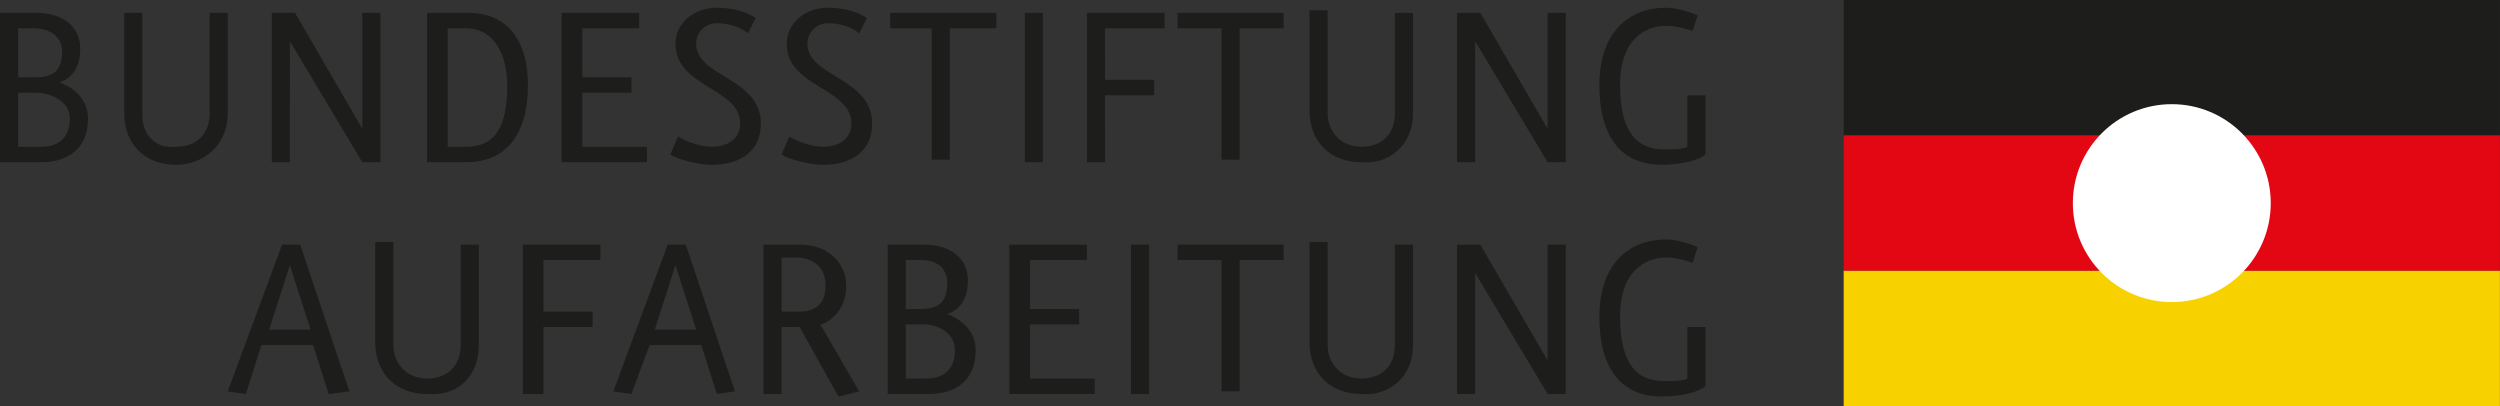
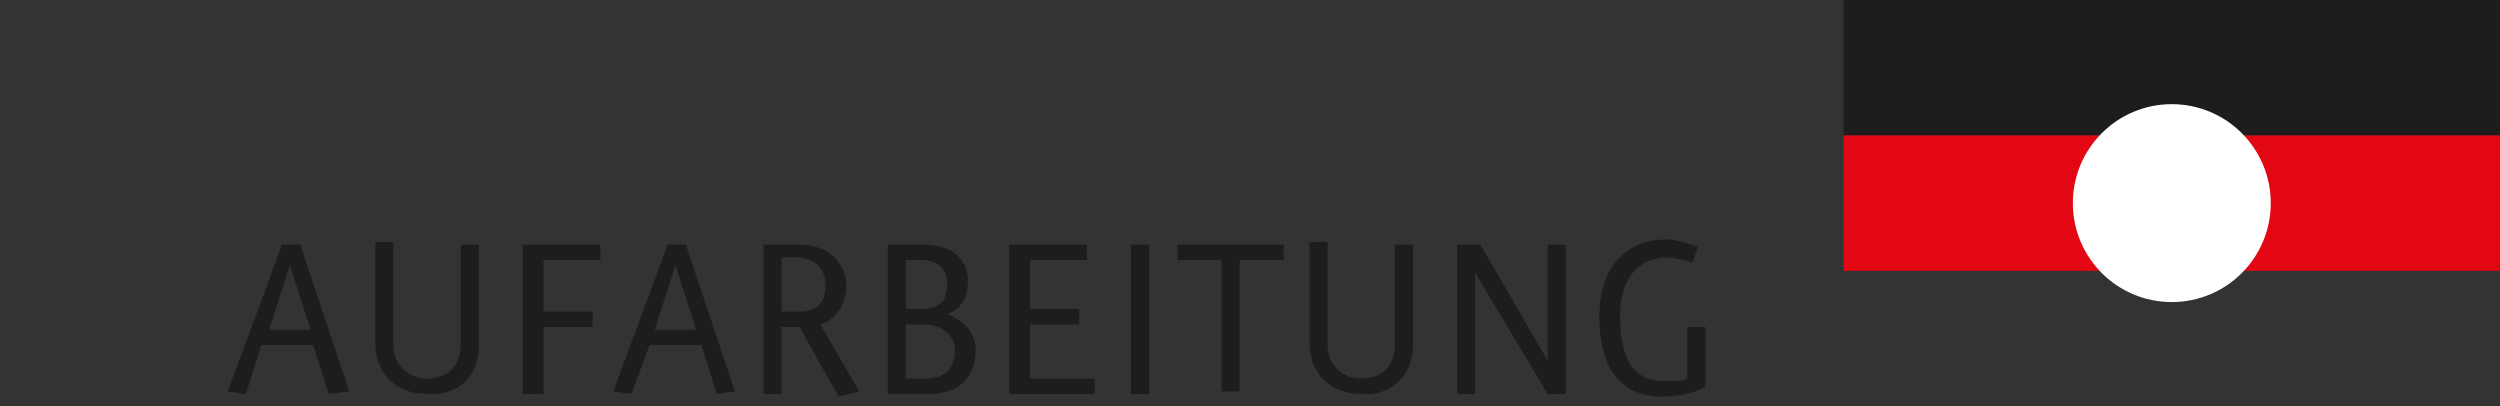
<svg xmlns="http://www.w3.org/2000/svg" width="541.46" height="87.987" viewBox="0 0 541.46 87.987" version="1.1" id="svg17">
  <rect x="0" y="0" width="541.46" height="87.987" fill="#333333" stroke="none" />
  <defs id="defs21" />
  <title id="title2">logo-bsa</title>
  <desc id="desc4">Created with Sketch.</desc>
  <g id="logo-bsa" stroke="none" stroke-width="1" fill="none" fill-rule="evenodd" transform="scale(2.256)">
    <g fill="#1d1d1b" fill-rule="nonzero" id="Shape">
      <path d="m 163.731,37.081 v -5.686 h -1.739 v 4.944 c -0.497,0.247 -1.242,0.247 -2.236,0.247 -2.485,0 -4.224,-1.483 -4.224,-6.18 0,-4.45 2.485,-5.686 4.472,-5.686 0.745,0 1.739,0.247 2.485,0.494 l 0.497,-1.483 c -0.497,-0.247 -1.988,-0.742 -2.981,-0.742 -3.975,0 -6.46,2.719 -6.46,7.416 0,5.439 2.485,7.663 5.963,7.663 1.988,0 3.727,-0.494 4.224,-0.989 z m -13.416,0.742 v -14.338 h -1.739 v 11.124 l -6.46,-11.124 h -2.236 v 14.338 h 1.739 V 26.204 l 6.957,11.619 z m -14.659,-4.697 v -9.641 h -1.739 v 9.641 c 0,1.978 -1.242,3.214 -3.23,3.214 -1.988,0 -3.23,-1.483 -3.23,-3.214 v -9.888 h -1.739 v 9.641 c 0,2.967 1.988,4.944 4.969,4.944 2.485,0.247 4.969,-1.483 4.969,-4.697 z m -12.423,-8.158 v -1.483 h -10.187 v 1.483 h 4.224 v 12.608 h 1.739 V 24.968 Z M 110.313,23.485 h -1.739 v 14.338 h 1.739 z m -5.218,14.338 V 36.34 H 98.885 V 31.148 h 4.721 v -1.483 h -4.721 v -4.697 h 5.466 v -1.483 h -7.454 v 14.338 z M 91.679,33.62 c 0,1.978 -1.242,2.719 -2.733,2.719 H 86.959 V 31.148 h 1.739 c 1.242,0 2.981,0.742 2.981,2.472 z m -0.745,-6.427 c 0,1.73 -0.745,2.472 -2.485,2.472 h -1.491 v -4.697 h 1.491 c 1.491,0 2.485,0.742 2.485,2.225 z m 2.733,6.427 c 0,-2.225 -1.988,-3.214 -2.733,-3.461 0.745,-0.247 1.988,-0.989 1.988,-3.214 0,-2.225 -1.739,-3.461 -4.224,-3.461 h -3.478 v 14.338 h 3.975 c 2.485,0 4.472,-1.236 4.472,-4.203 z M 79.257,27.44 c 0,1.73 -0.994,2.472 -2.485,2.472 H 75.033 v -5.191 h 1.739 c 1.739,0.247 2.485,1.236 2.485,2.719 z m 3.23,10.136 -3.727,-6.427 c 0.994,-0.247 2.485,-1.483 2.485,-3.708 0,-1.978 -1.491,-3.955 -4.472,-3.955 h -3.478 v 14.338 h 1.739 v -6.427 h 1.491 c 0.248,0 0.248,0 0.248,0 l 3.727,6.675 z M 66.834,31.643 h -3.975 l 1.988,-6.18 z m 3.727,5.933 -4.721,-14.091 h -1.739 l -5.218,14.091 1.739,0.247 1.739,-4.697 h 4.969 l 1.491,4.697 z M 57.641,24.968 v -1.483 h -7.454 v 14.338 h 1.988 v -6.427 h 4.721 v -1.483 h -4.721 v -4.944 z m -11.677,8.158 v -9.641 h -1.739 v 9.641 c 0,1.978 -1.242,3.214 -3.23,3.214 -1.988,0 -3.23,-1.483 -3.23,-3.214 v -9.888 h -1.739 v 9.641 c 0,2.967 1.988,4.944 4.969,4.944 2.733,0.247 4.969,-1.483 4.969,-4.697 z M 29.814,31.643 h -3.975 l 1.988,-6.18 z m 3.727,5.933 -4.721,-14.091 h -1.739 l -5.218,14.091 1.739,0.247 1.491,-4.697 h 4.969 l 1.491,4.697 z" id="path6" />
-       <path d="M 163.731,14.833 V 9.147 h -1.739 v 4.944 c -0.497,0.247 -1.242,0.247 -2.236,0.247 -2.485,0 -4.224,-1.483 -4.224,-6.18 0,-4.45 2.485,-5.686 4.472,-5.686 0.745,0 1.739,0.247 2.485,0.494 l 0.497,-1.483 c -0.497,-0.247 -1.988,-0.742 -2.981,-0.742 -3.975,0 -6.46,2.719 -6.46,7.416 0,5.439 2.485,7.663 5.963,7.663 1.988,0 3.727,-0.494 4.224,-0.989 z m -13.416,0.742 V 1.236 h -1.739 V 12.36 l -6.46,-11.124 h -2.236 V 15.574 h 1.739 V 3.955 l 6.957,11.619 z m -14.659,-4.697 V 1.236 h -1.739 v 9.641 c 0,1.978 -1.242,3.214 -3.23,3.214 -1.988,0 -3.23,-1.483 -3.23,-3.214 V 0.989 h -1.739 V 10.63 c 0,2.967 1.988,4.944 4.969,4.944 2.485,0.247 4.969,-1.483 4.969,-4.697 z M 123.233,2.719 V 1.236 h -10.187 v 1.483 h 4.224 V 15.327 h 1.739 V 2.719 Z m -11.429,0 V 1.236 h -7.454 V 15.574 h 1.739 V 9.147 h 4.721 V 7.663 h -4.721 V 2.719 Z M 100.127,1.236 H 98.388 V 15.574 H 100.127 Z M 95.655,2.719 V 1.236 H 85.468 v 1.483 h 3.975 V 15.327 h 1.739 V 2.719 Z M 83.729,11.866 c 0,-4.45 -6.211,-4.45 -6.211,-7.663 0,-1.236 0.994,-1.978 1.988,-1.978 1.242,0 2.485,0.494 2.981,0.989 L 83.232,1.73 C 82.487,1.236 81.244,0.742 79.505,0.742 c -2.236,0 -3.975,1.483 -3.975,3.461 0,4.203 6.211,4.203 6.211,7.663 0,1.483 -1.242,2.225 -2.733,2.225 -0.994,0 -2.485,-0.494 -3.23,-0.989 l -0.745,1.73 c 0.745,0.494 2.733,0.989 3.975,0.989 2.981,0 4.721,-1.483 4.721,-3.955 z m -10.684,0 c 0,-4.45 -6.211,-4.45 -6.211,-7.663 0,-1.236 0.994,-1.978 1.988,-1.978 1.242,0 2.485,0.494 2.981,0.989 L 72.548,1.73 C 71.803,1.236 70.561,0.742 68.822,0.742 c -2.236,0 -3.975,1.483 -3.975,3.461 0,4.203 6.211,4.203 6.211,7.663 0,1.483 -1.242,2.225 -2.733,2.225 -0.994,0 -2.485,-0.494 -3.23,-0.989 l -0.745,1.73 c 0.745,0.494 2.733,0.989 3.975,0.989 2.981,0 4.721,-1.483 4.721,-3.955 z m -10.932,3.708 v -1.483 h -6.211 V 8.9 H 60.623 V 7.416 H 55.902 V 2.719 h 5.466 V 1.236 H 53.914 V 15.574 Z M 48.697,8.158 c 0,4.203 -1.242,5.933 -3.975,5.933 H 42.982 V 2.719 h 1.739 c 2.981,0 3.975,2.967 3.975,5.439 z m 1.988,0 c 0,-3.955 -1.739,-6.922 -5.714,-6.922 H 40.995 V 15.574 h 3.727 c 3.727,0 5.963,-2.472 5.963,-7.416 z M 36.523,15.574 V 1.236 H 34.784 V 12.36 L 28.324,1.236 H 26.088 V 15.574 h 1.739 V 3.955 L 34.784,15.574 Z M 21.864,10.877 V 1.236 h -1.739 v 9.641 c 0,1.978 -1.242,3.214 -3.23,3.214 -1.988,0.247 -3.23,-1.236 -3.23,-2.967 V 1.236 h -1.739 v 9.641 c 0,2.967 1.988,4.944 4.969,4.944 2.485,0 4.969,-1.73 4.969,-4.944 z M 6.708,11.372 c 0,1.978 -1.242,2.719 -2.733,2.719 H 1.739 V 8.9 h 1.739 c 1.242,0 3.23,0.742 3.23,2.472 z M 5.963,4.944 c 0,1.73 -0.745,2.472 -2.485,2.472 H 1.739 V 2.719 h 1.491 c 1.491,0 2.733,0.742 2.733,2.225 z m 2.485,6.427 c 0,-2.225 -1.988,-3.214 -2.733,-3.461 0.745,-0.247 1.988,-0.989 1.988,-3.214 0,-2.225 -1.739,-3.461 -4.224,-3.461 H 0 V 15.574 h 3.975 c 2.485,0 4.472,-1.236 4.472,-4.203 z" id="path8" />
    </g>
    <g id="Group" transform="translate(177)">
      <rect id="Rectangle" fill="#1d1d1b" x="0" y="0" width="63" height="13" />
      <rect id="Rectangle-Copy" fill="#e30613" x="0" y="13" width="63" height="13" />
-       <rect id="Rectangle-Copy-2" fill="#f8d200" x="0" y="26" width="63" height="13" />
    </g>
    <circle id="Oval" fill="#ffffff" cx="208.5" cy="19.5" r="9.5" />
  </g>
</svg>